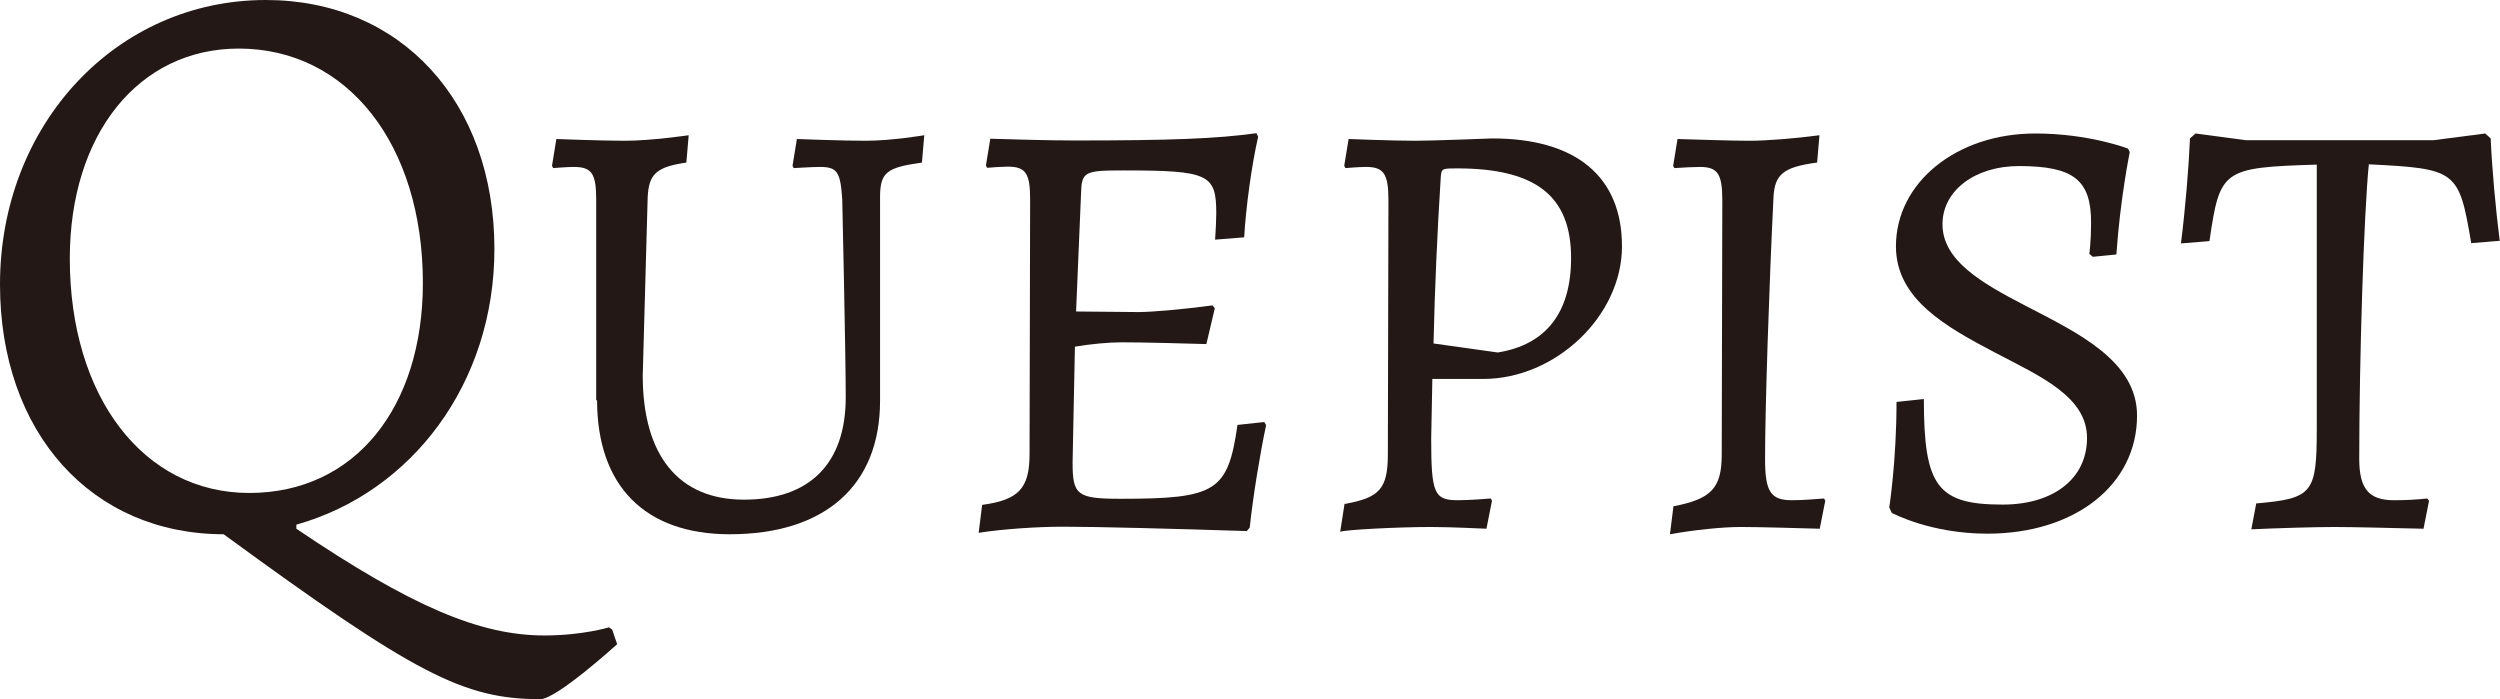
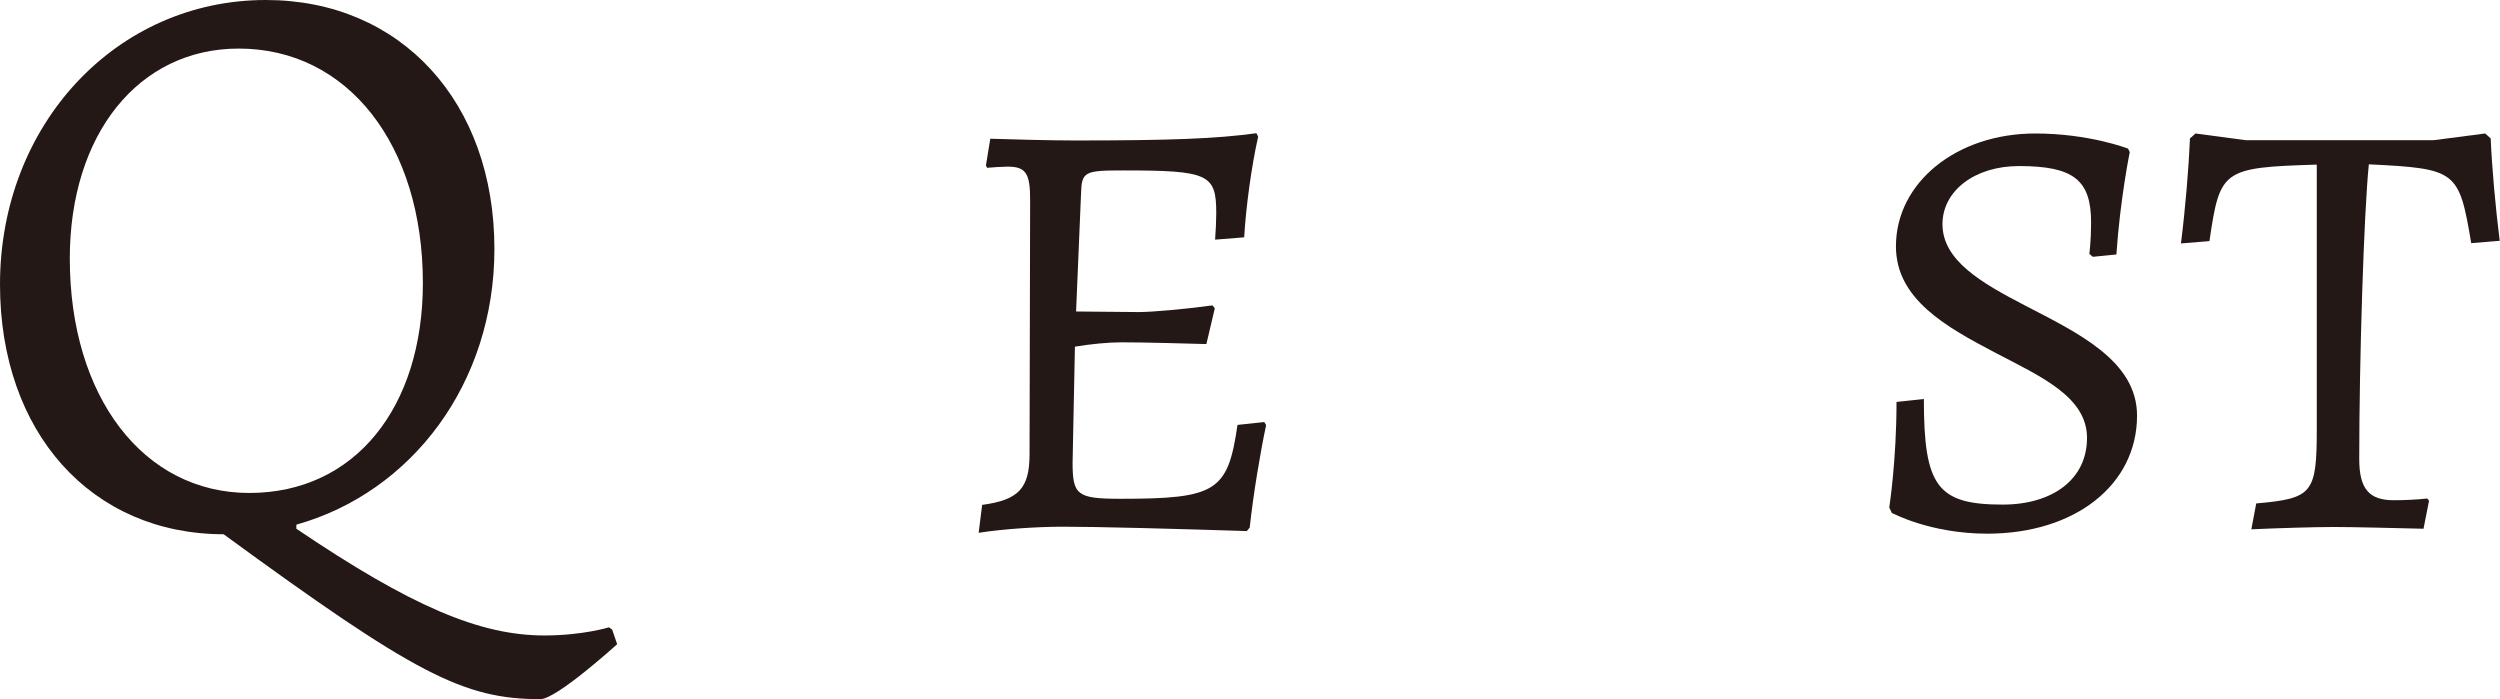
<svg xmlns="http://www.w3.org/2000/svg" viewBox="0 0 85.96 24.04">
  <defs>
    <style>.d{fill:#231815;}</style>
  </defs>
  <g id="a" />
  <g id="b">
    <g id="c">
      <g>
        <path class="d" d="M7.7,18.37C3.14,18.37,0,14.87,0,9.78,0,4.28,4,0,9.14,0c4.64,0,7.86,3.5,7.86,8.56,0,4.61-2.83,8.36-6.81,9.48v.14c3.95,2.67,6.31,3.67,8.53,3.67,1.31,0,2.22-.28,2.22-.28l.11,.08,.17,.5s-2.08,1.89-2.64,1.89c-2.64,0-4.31-.86-10.89-5.67Zm6.84-8.64c0-4.75-2.58-8.06-6.33-8.06-3.45,0-5.81,2.95-5.81,7.22,0,4.75,2.53,8.06,6.17,8.06s5.97-2.95,5.97-7.22Z" />
-         <path class="d" d="M20.5,13.77V6.87c0-.9-.15-1.13-.77-1.13-.25,0-.71,.04-.71,.04l-.04-.08,.15-.92s1.56,.06,2.36,.06c.9,0,2.19-.19,2.19-.19l-.08,.94c-1.04,.15-1.29,.4-1.33,1.19l-.17,6.13c0,2.75,1.23,4.27,3.48,4.27s3.5-1.23,3.5-3.52c0-1.46-.12-6.79-.12-6.79-.06-.96-.17-1.13-.77-1.13-.25,0-.9,.04-.9,.04l-.04-.08,.15-.92s1.56,.06,2.36,.06c.9,0,2.02-.19,2.02-.19l-.08,.94c-1.21,.17-1.44,.33-1.44,1.19v7c0,2.92-1.9,4.59-5.17,4.59-2.92,0-4.56-1.67-4.56-4.61Z" />
        <path class="d" d="M43.53,14.64c-.19,.88-.44,2.38-.56,3.5l-.1,.12c-2.5-.08-5.17-.15-6.32-.15-.88,0-2.08,.08-2.9,.21l.12-.96c1.25-.17,1.63-.56,1.63-1.75l.02-8.75c0-.9-.15-1.13-.77-1.13-.17,0-.5,.02-.71,.04l-.04-.08,.15-.92c.71,.02,1.98,.06,2.9,.06,3.31,0,4.88-.06,6.25-.25l.06,.12c-.23,1.02-.42,2.42-.48,3.46l-1,.08c.02-.25,.04-.69,.04-.9,0-1.35-.25-1.48-3.19-1.48-1.35,0-1.44,.04-1.46,.81l-.17,4.04,2.15,.02c.46,0,1.6-.1,2.54-.23l.08,.1-.29,1.23c-.77-.02-2.1-.06-2.92-.06-.44,0-1.08,.06-1.6,.15l-.08,3.98c0,1.12,.15,1.25,1.65,1.25,3.29,0,3.69-.25,4.02-2.54l.92-.1,.06,.1Z" />
-         <path class="d" d="M46.22,17.33c1.21-.21,1.5-.52,1.5-1.71l.02-8.75c0-.9-.17-1.13-.77-1.13-.25,0-.71,.04-.71,.04l-.04-.08,.15-.92s1.52,.06,2.31,.06c.56,0,2.63-.08,2.63-.08,2.88,0,4.46,1.31,4.46,3.71s-2.29,4.56-4.77,4.56h-1.75l-.04,2.04c0,1.9,.1,2.13,.92,2.13,.42,0,1.13-.06,1.13-.06l.04,.08-.19,.96s-1.21-.06-1.92-.06c-1.13,0-3.06,.1-3.11,.17l.15-.96Zm7.8-8.46c0-2.13-1.21-3.08-3.92-3.08-.5,0-.54,0-.56,.29-.12,1.85-.21,3.94-.25,5.73l2.21,.31c1.67-.27,2.52-1.38,2.52-3.25Z" />
-         <path class="d" d="M57.53,17.41c1.31-.25,1.67-.62,1.67-1.79l.02-8.75c0-.9-.17-1.13-.77-1.13-.21,0-.6,.02-.88,.04l-.04-.08,.15-.92c.71,.02,1.85,.06,2.48,.06,.58,0,1.58-.08,2.4-.19l-.08,.94c-1.15,.15-1.46,.4-1.5,1.19-.15,3.04-.29,7.27-.29,9,0,1.12,.19,1.42,.92,1.42,.38,0,.85-.04,1.11-.06l.04,.08-.19,.96c-.75-.02-2.02-.06-2.73-.06-.6,0-1.6,.1-2.42,.25l.12-.96Z" />
        <path class="d" d="M65.06,17.66l-.1-.21s.25-1.6,.25-3.63l.94-.1c0,3,.46,3.63,2.71,3.63,1.73,0,2.9-.88,2.9-2.29s-1.56-2.1-3.17-2.94c-1.67-.88-3.4-1.83-3.4-3.65,0-2.19,2.08-3.88,4.79-3.88,1.86,0,3.19,.52,3.19,.52l.06,.12s-.33,1.6-.46,3.52l-.81,.08-.12-.1s.06-.44,.06-1.08c0-1.46-.6-1.94-2.48-1.94-1.52,0-2.63,.85-2.63,2,0,1.25,1.35,2.02,2.83,2.79,1.81,.94,3.86,1.9,3.86,3.79,0,2.38-2.13,4.06-5.15,4.06-1.96,0-3.27-.71-3.27-.71Z" />
        <path class="d" d="M77.58,17.31c1.94-.17,2.08-.35,2.08-2.56V5.66c-3.25,.1-3.33,.17-3.69,2.63l-.98,.08c.15-1.19,.27-2.63,.31-3.61l.19-.17,1.73,.23h6.46l1.77-.23,.19,.17c.04,.98,.17,2.42,.31,3.52l-.98,.08c-.42-2.5-.5-2.56-3.52-2.71-.17,1.67-.33,6.73-.33,10.13,0,1.02,.33,1.42,1.19,1.42,.38,0,.79-.02,1.15-.06l.06,.08-.19,.96c-.9-.02-2.36-.06-3.06-.06s-2,.04-2.86,.08l.17-.9Z" />
      </g>
    </g>
  </g>
</svg>